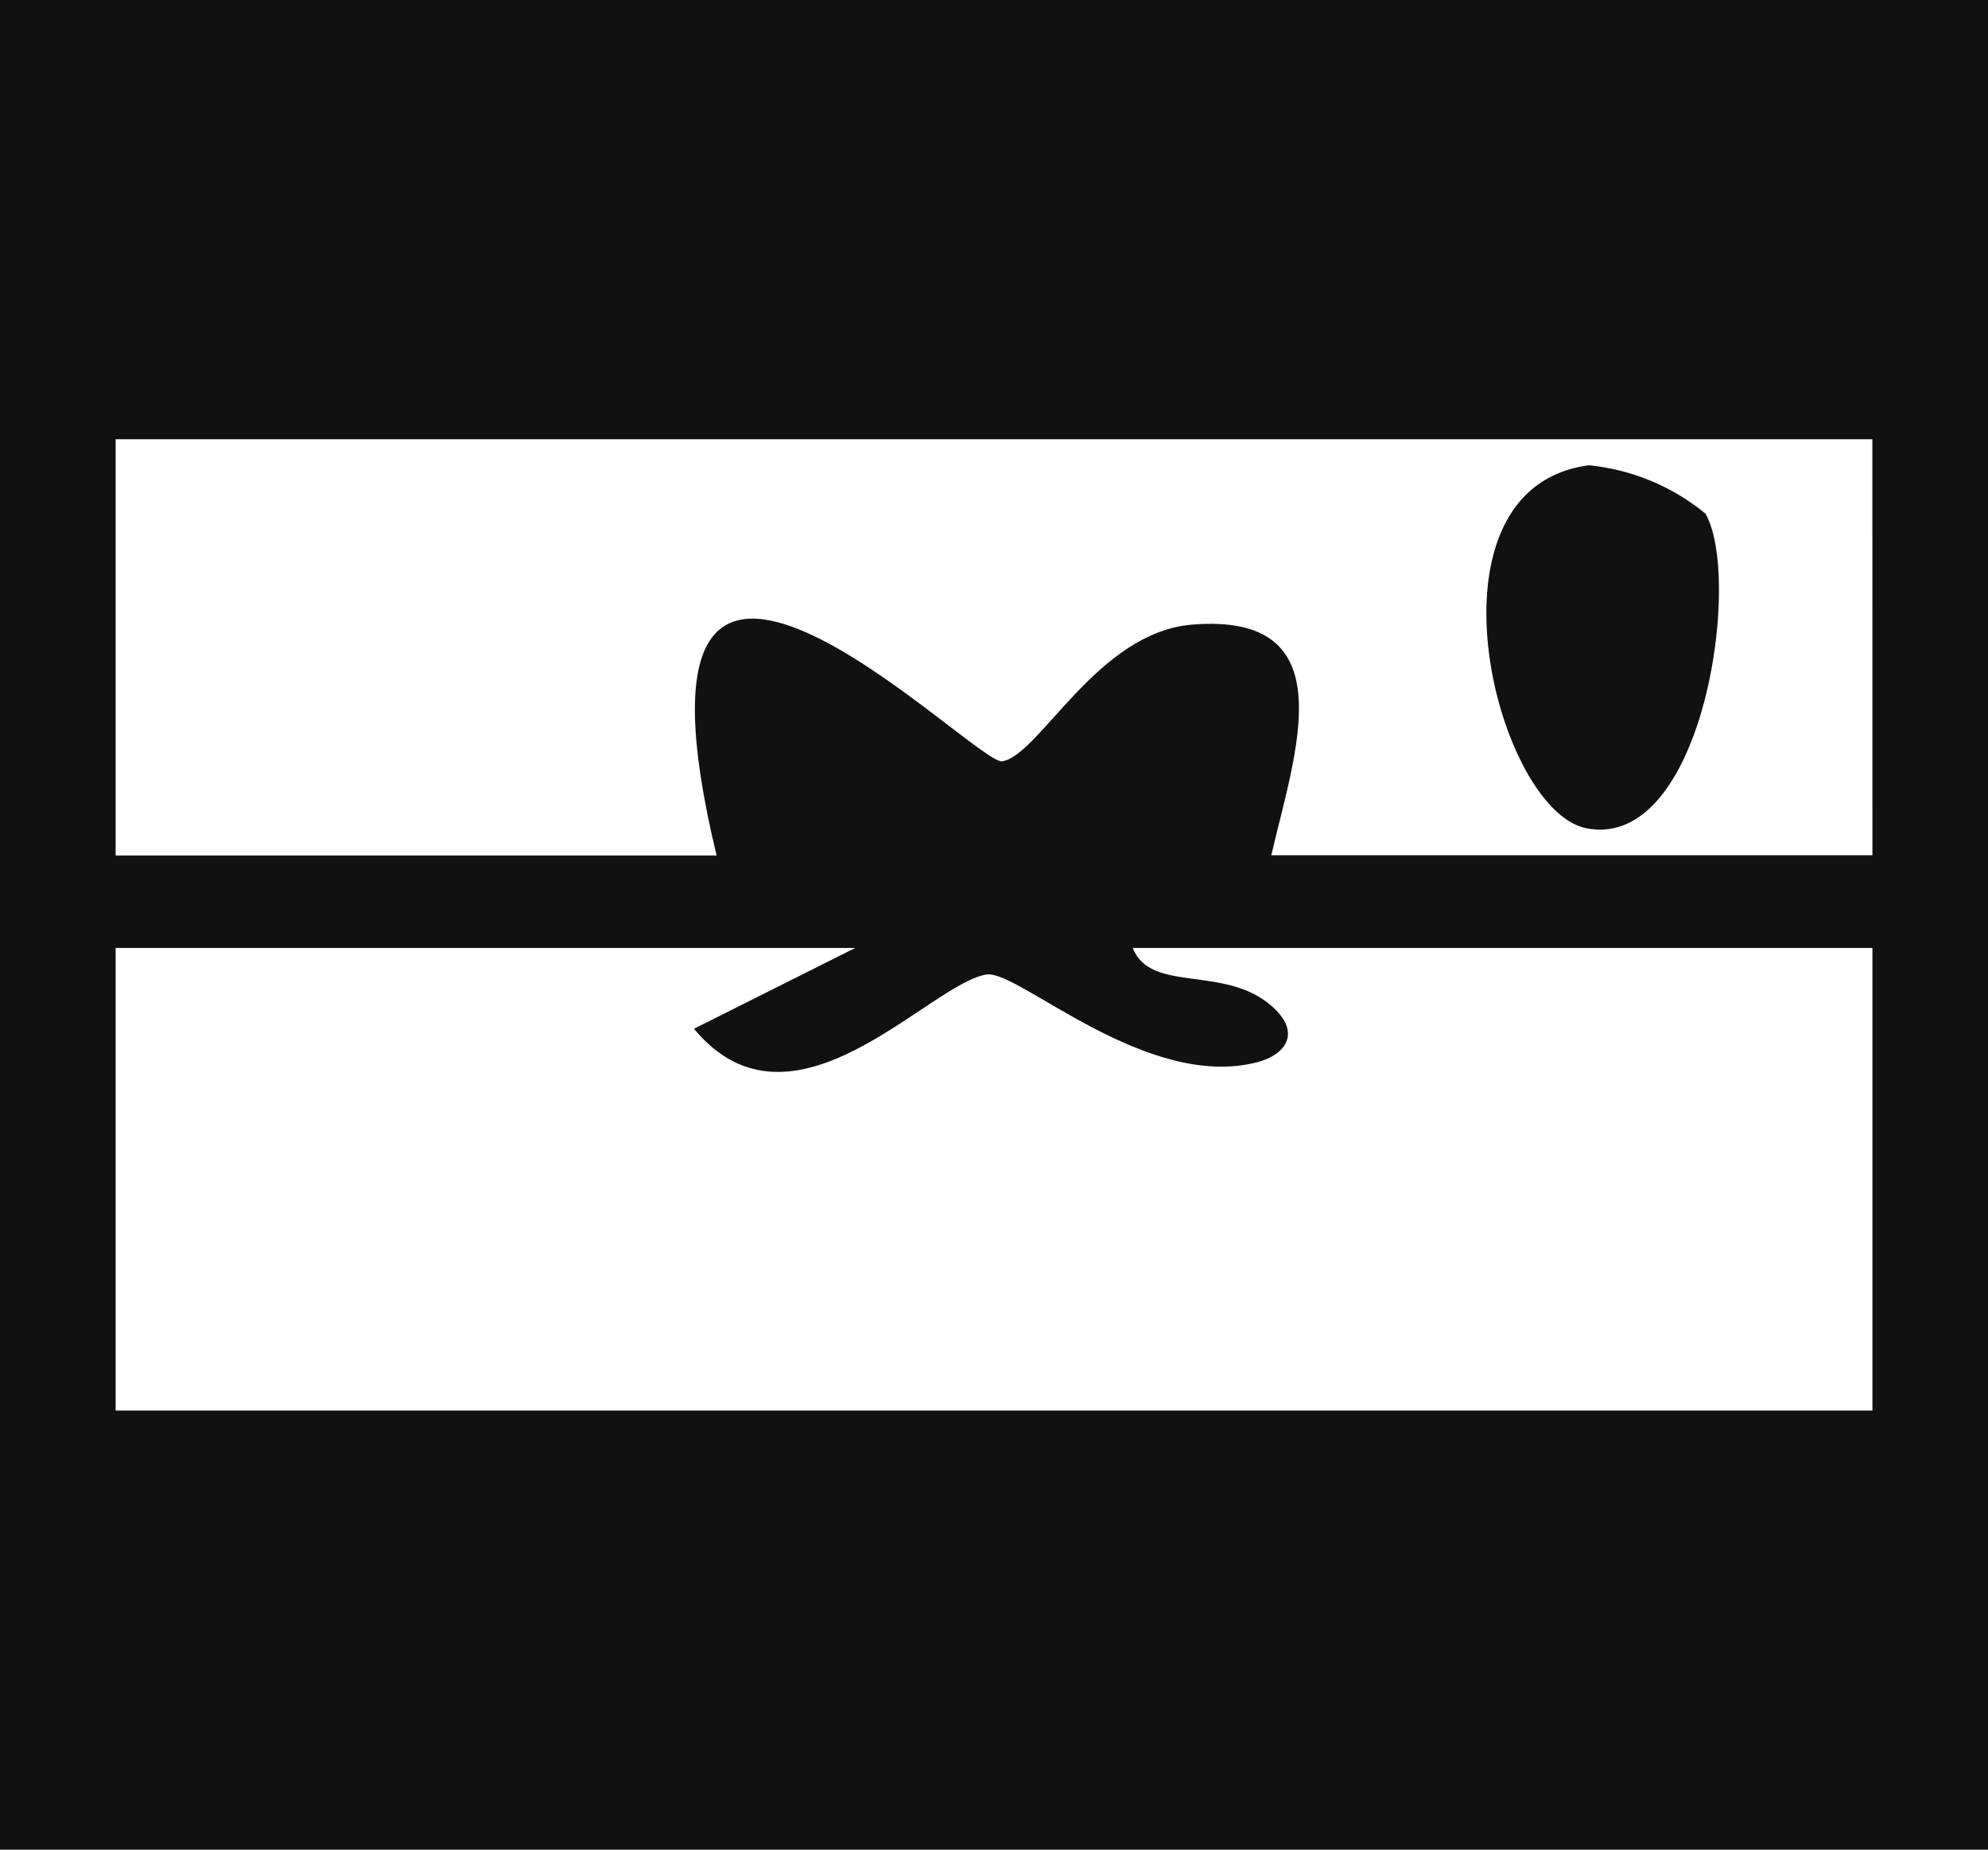
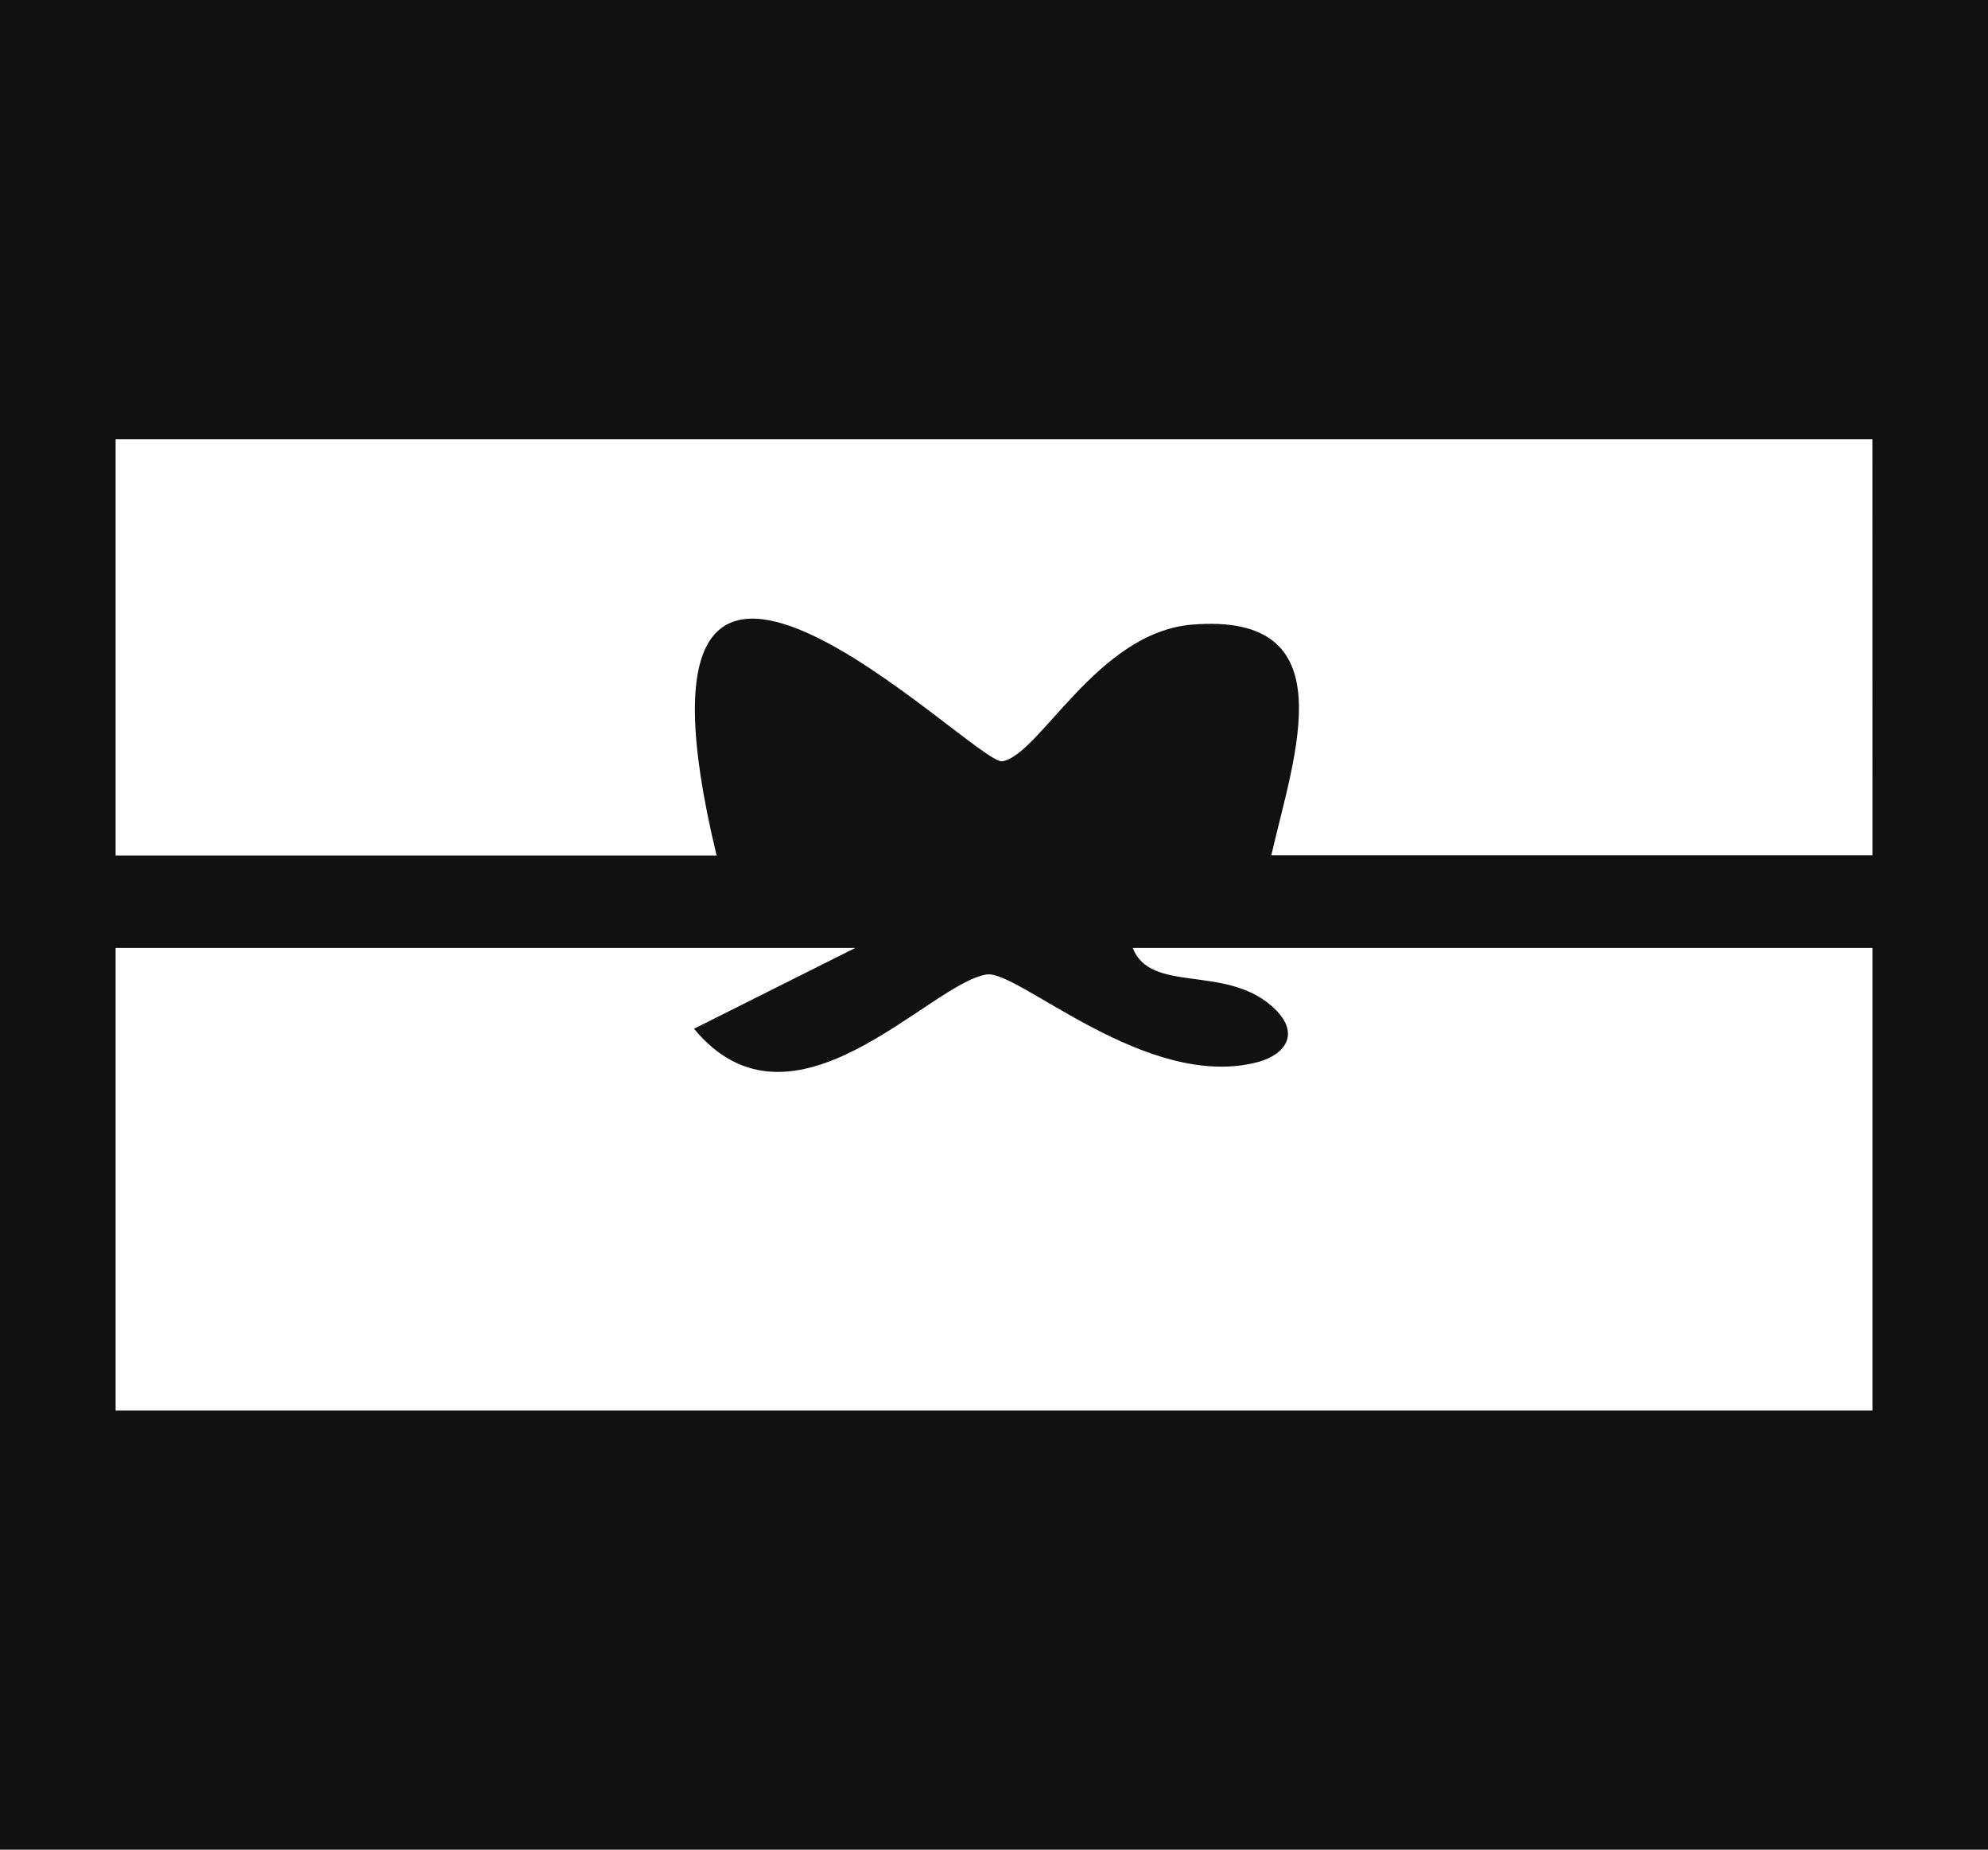
<svg xmlns="http://www.w3.org/2000/svg" width="37.824" height="35.185" viewBox="0 0 37.824 35.185">
  <defs>
    <clipPath id="clip-path">
      <rect id="長方形_82" data-name="長方形 82" width="37.824" height="35.185" fill="#111" />
    </clipPath>
  </defs>
  <g id="グループ_42" data-name="グループ 42" transform="translate(0 0)">
    <g id="グループ_41" data-name="グループ 41" transform="translate(0 0)" clip-path="url(#clip-path)">
      <path id="パス_46" data-name="パス 46" d="M37.824,35.185H0V0H37.824Zm-2.2-26.829H2.2v7.917H13.634c-2.173-9.014,4.913-1.7,5.437-1.791.715-.125,1.8-2.448,3.606-2.6,2.954-.243,1.955,2.459,1.511,4.387H35.625ZM16.273,18.032H2.2v8.8H35.625v-8.8H21.551c.342.87,1.736.317,2.638,1.1.591.514.264.932-.257,1.071-2.114.56-4.563-1.759-5.16-1.666-1.1.171-3.691,3.3-5.568,1.032Z" transform="translate(0 0)" fill="#111" />
-       <path id="パス_47" data-name="パス 47" d="M59.278,18.163c.705,1.225-.038,6.406-2.256,5.987-1.737-.328-3.268-6.472.038-6.906a4.133,4.133,0,0,1,2.218.919" transform="translate(-26.83 -8.393)" fill="#111" />
    </g>
  </g>
</svg>